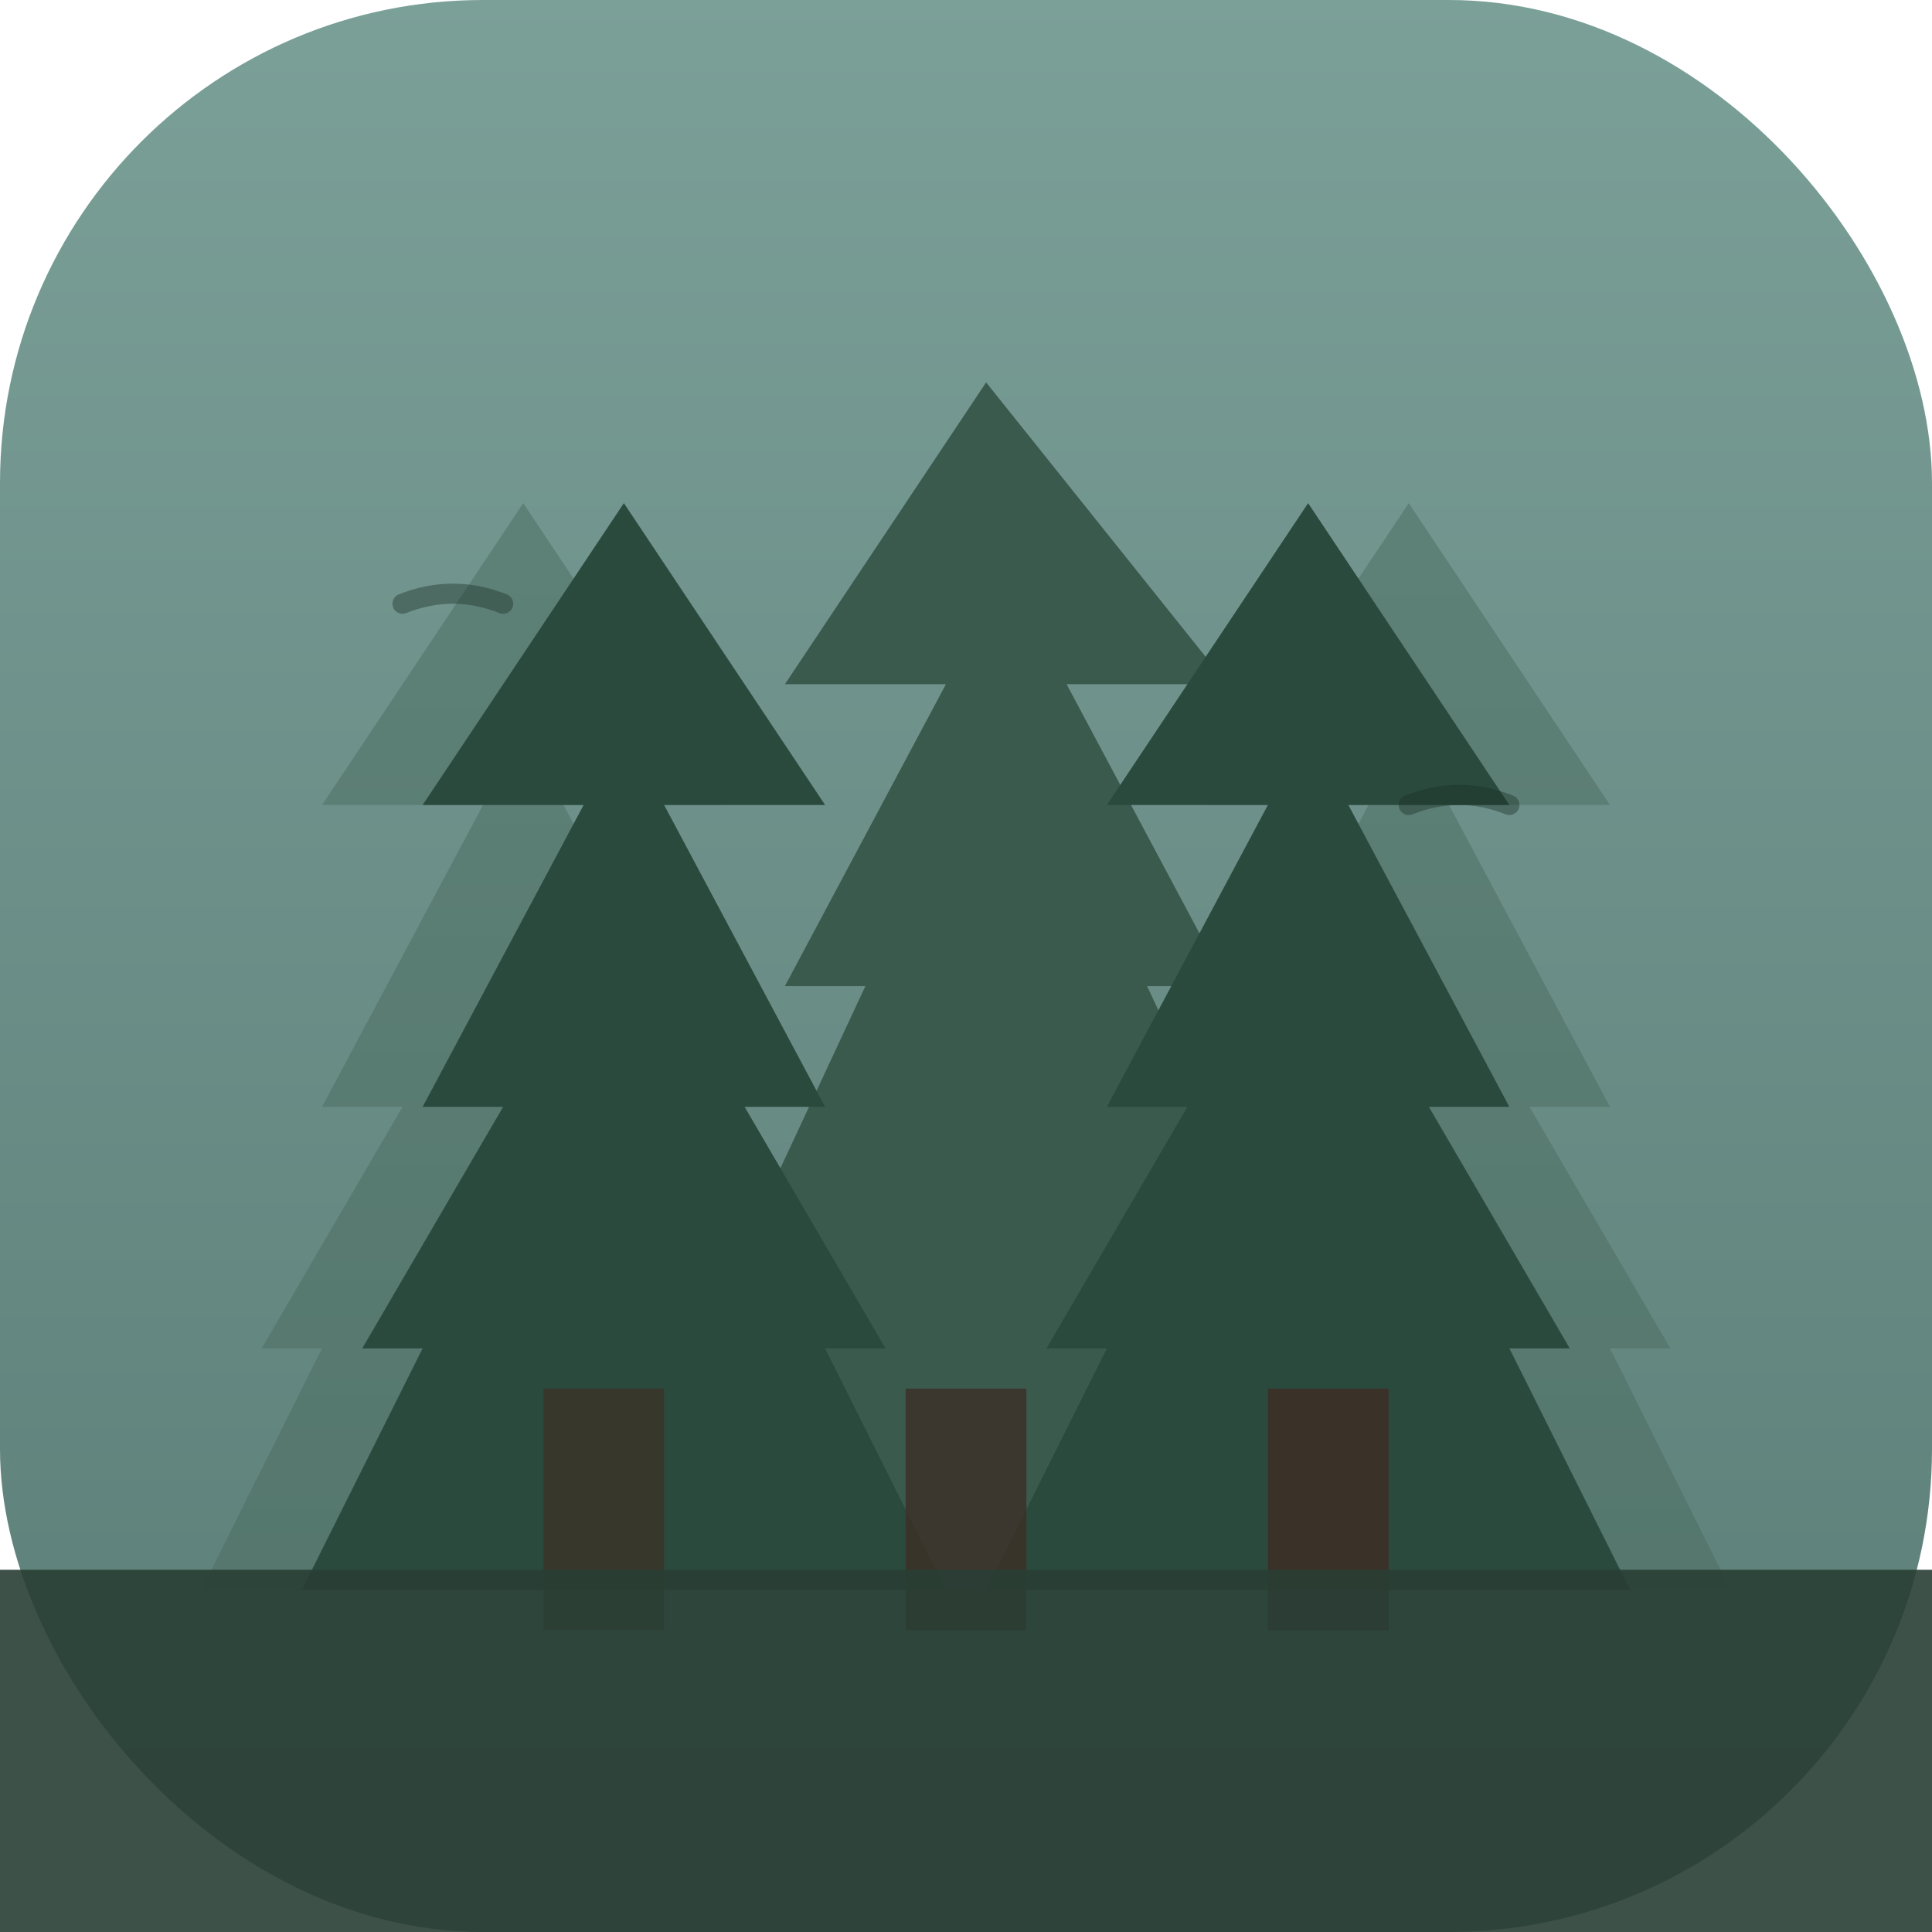
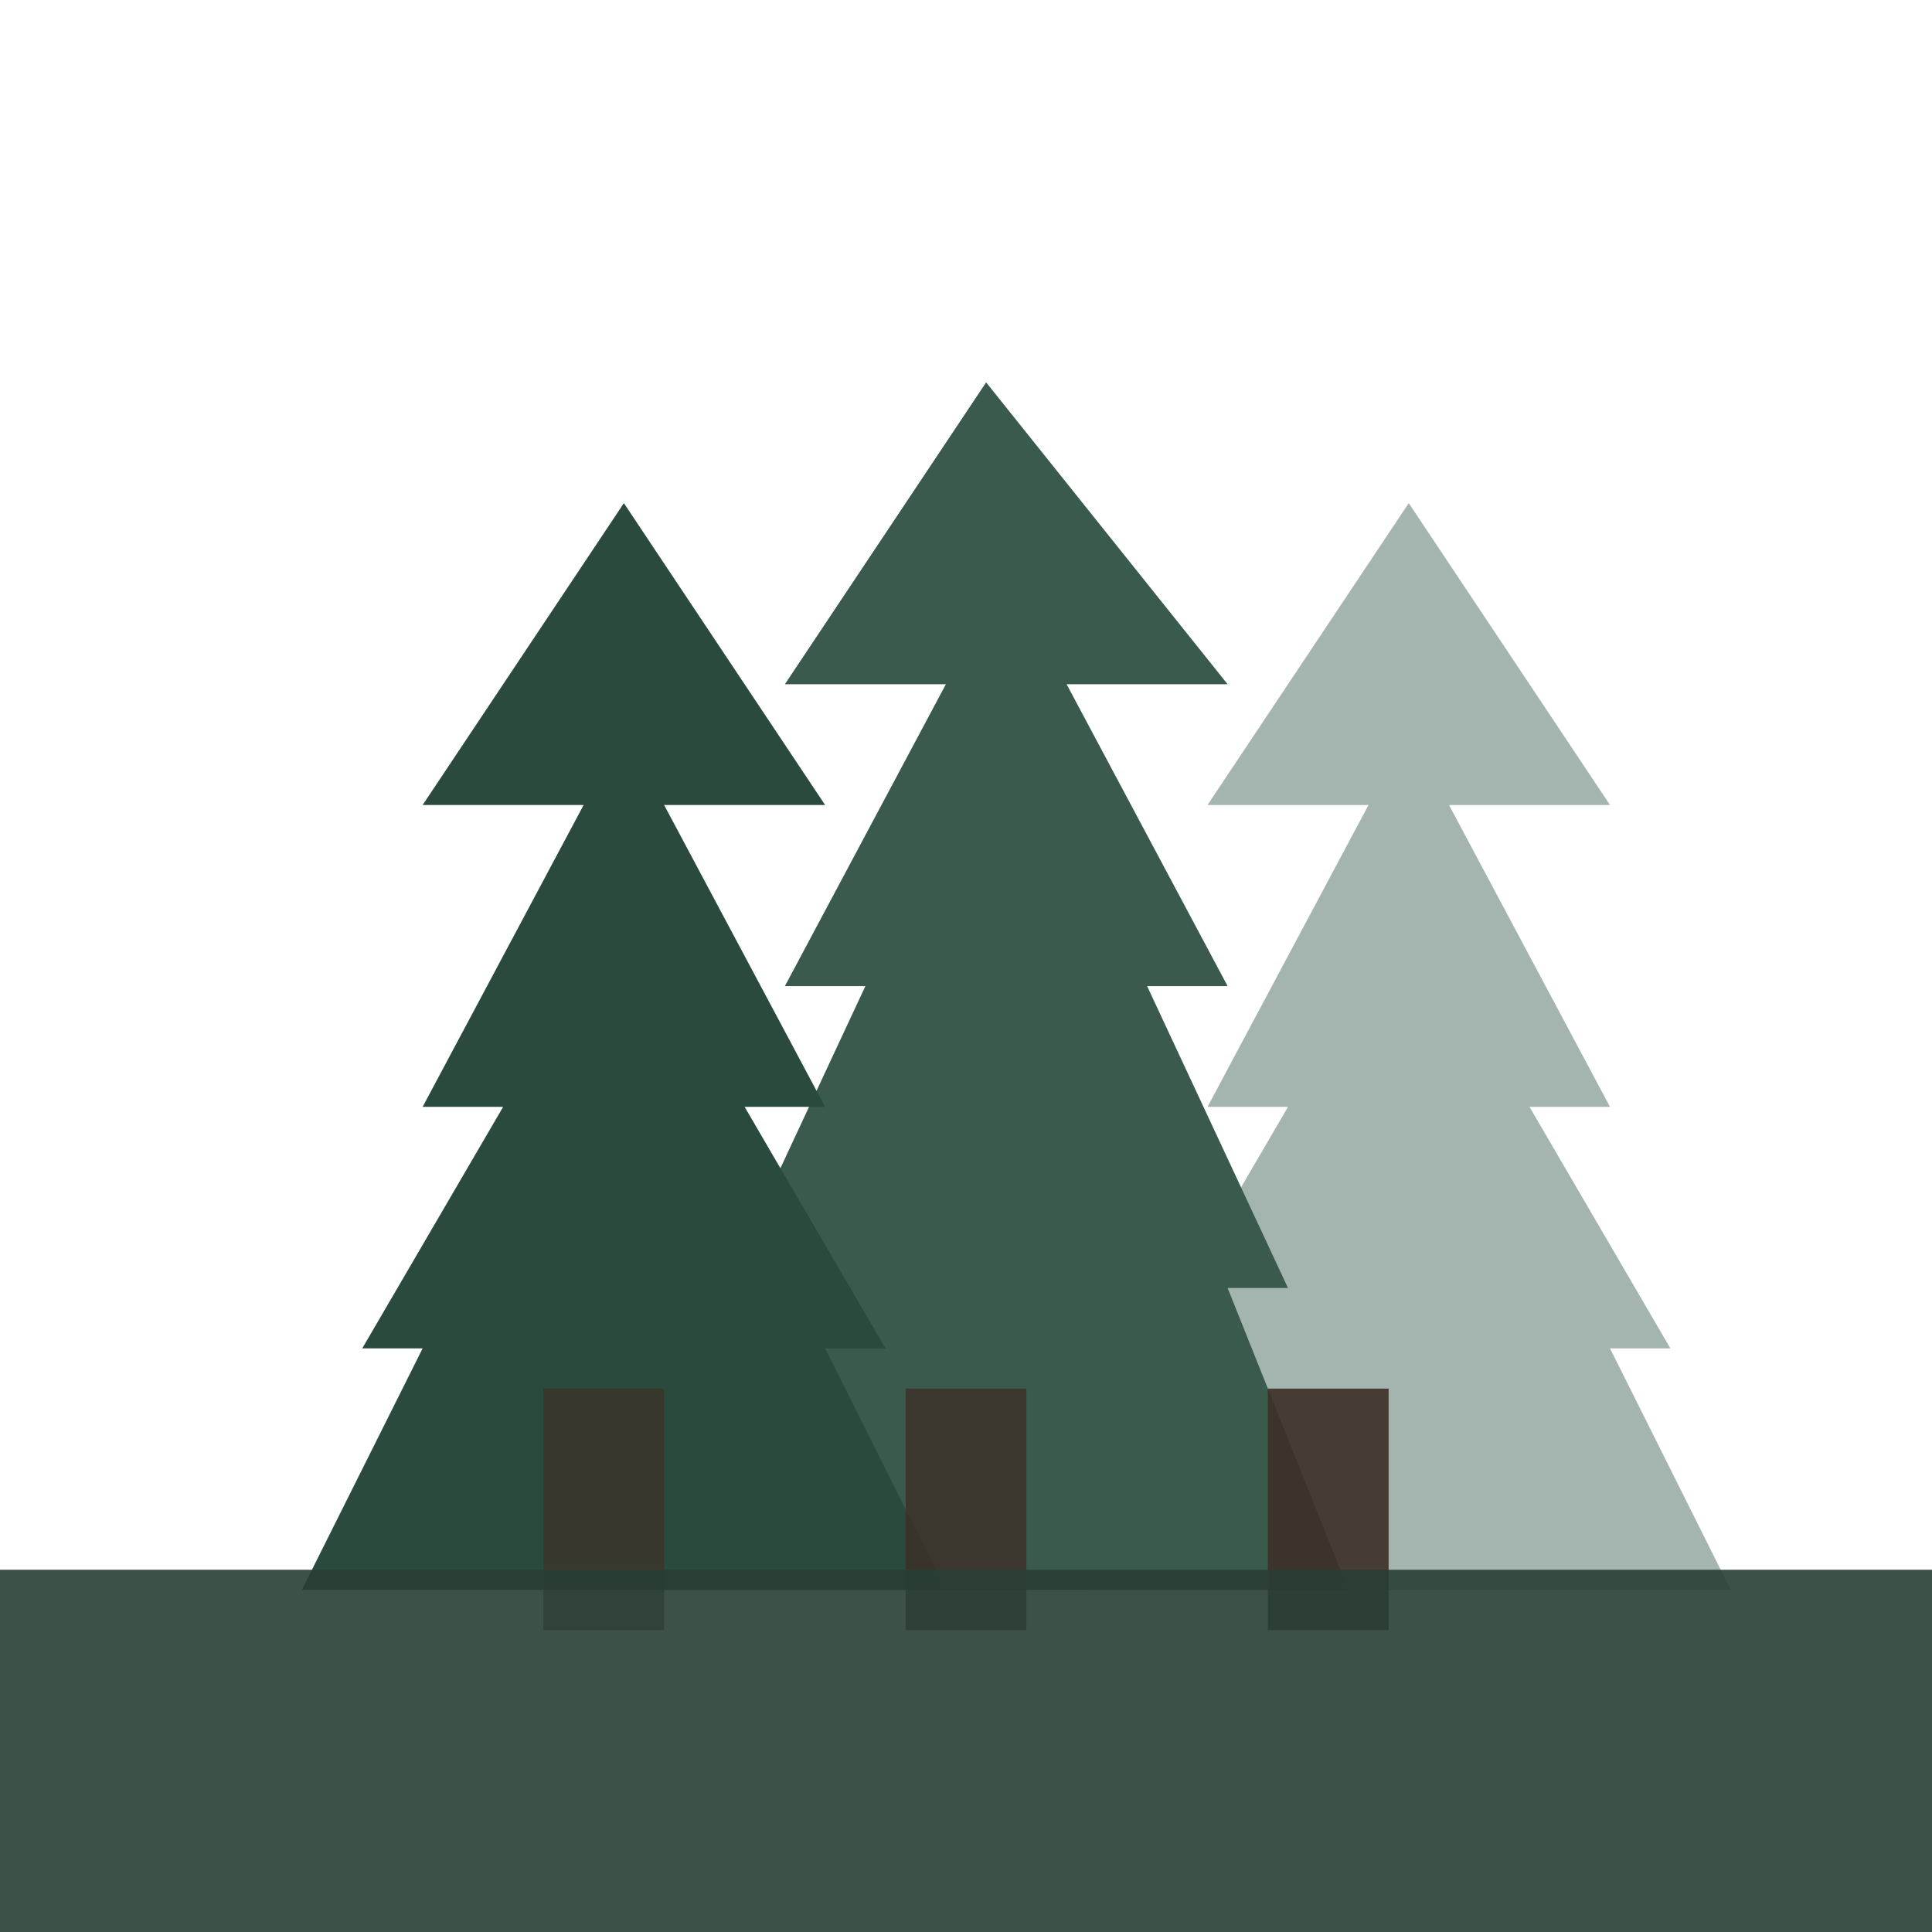
<svg xmlns="http://www.w3.org/2000/svg" viewBox="0 0 192 192" fill="none">
  <defs>
    <linearGradient id="bgGrad192" x1="0%" y1="0%" x2="0%" y2="100%">
      <stop offset="0%" style="stop-color:#7BA098;stop-opacity:1" />
      <stop offset="100%" style="stop-color:#5A7C76;stop-opacity:1" />
    </linearGradient>
    <filter id="shadow" x="-50%" y="-50%" width="200%" height="200%">
      <feGaussianBlur in="SourceAlpha" stdDeviation="3" />
      <feOffset dx="0" dy="2" result="offsetblur" />
      <feComponentTransfer>
        <feFuncA type="linear" slope="0.3" />
      </feComponentTransfer>
      <feMerge>
        <feMergeNode />
        <feMergeNode in="SourceGraphic" />
      </feMerge>
    </filter>
  </defs>
-   <rect width="192" height="192" rx="48" fill="url(#bgGrad192)" />
  <g filter="url(#shadow)" opacity="0.5">
-     <path d="M20 156 L32 132 L26 132 L40 108 L32 108 L48 78 L32 78 L52 48 L72 78 L56 78 L72 108 L64 108 L78 132 L72 132 L84 156 Z" fill="#4A6B5F" />
    <path d="M108 156 L120 132 L114 132 L128 108 L120 108 L136 78 L120 78 L140 48 L160 78 L144 78 L160 108 L152 108 L166 132 L160 132 L172 156 Z" fill="#4A6B5F" />
  </g>
  <g filter="url(#shadow)">
    <path d="M66 156 L78 126 L72 126 L86 96 L78 96 L94 66 L78 66 L98 36 L122 66 L106 66 L122 96 L114 96 L128 126 L122 126 L134 156 Z" fill="#3A5A4E" />
  </g>
  <g filter="url(#shadow)">
    <path d="M30 156 L42 132 L36 132 L50 108 L42 108 L58 78 L42 78 L62 48 L82 78 L66 78 L82 108 L74 108 L88 132 L82 132 L94 156 Z" fill="#2A4A3E" />
-     <path d="M98 156 L110 132 L104 132 L118 108 L110 108 L126 78 L110 78 L130 48 L150 78 L134 78 L150 108 L142 108 L156 132 L150 132 L162 156 Z" fill="#2A4A3E" />
  </g>
  <rect x="54" y="138" width="12" height="24" fill="#3C2F26" opacity="0.7" />
  <rect x="90" y="138" width="12" height="24" fill="#3C2F26" opacity="0.8" />
  <rect x="126" y="138" width="12" height="24" fill="#3C2F26" opacity="0.9" />
  <rect x="0" y="156" width="192" height="36" rx="0 0 48 48" fill="#2A3F35" opacity="0.9" />
-   <path d="M40 60 Q45 58 50 60 M140 80 Q145 78 150 80" stroke="#1A2F25" stroke-width="2" stroke-linecap="round" fill="none" opacity="0.4" />
</svg>